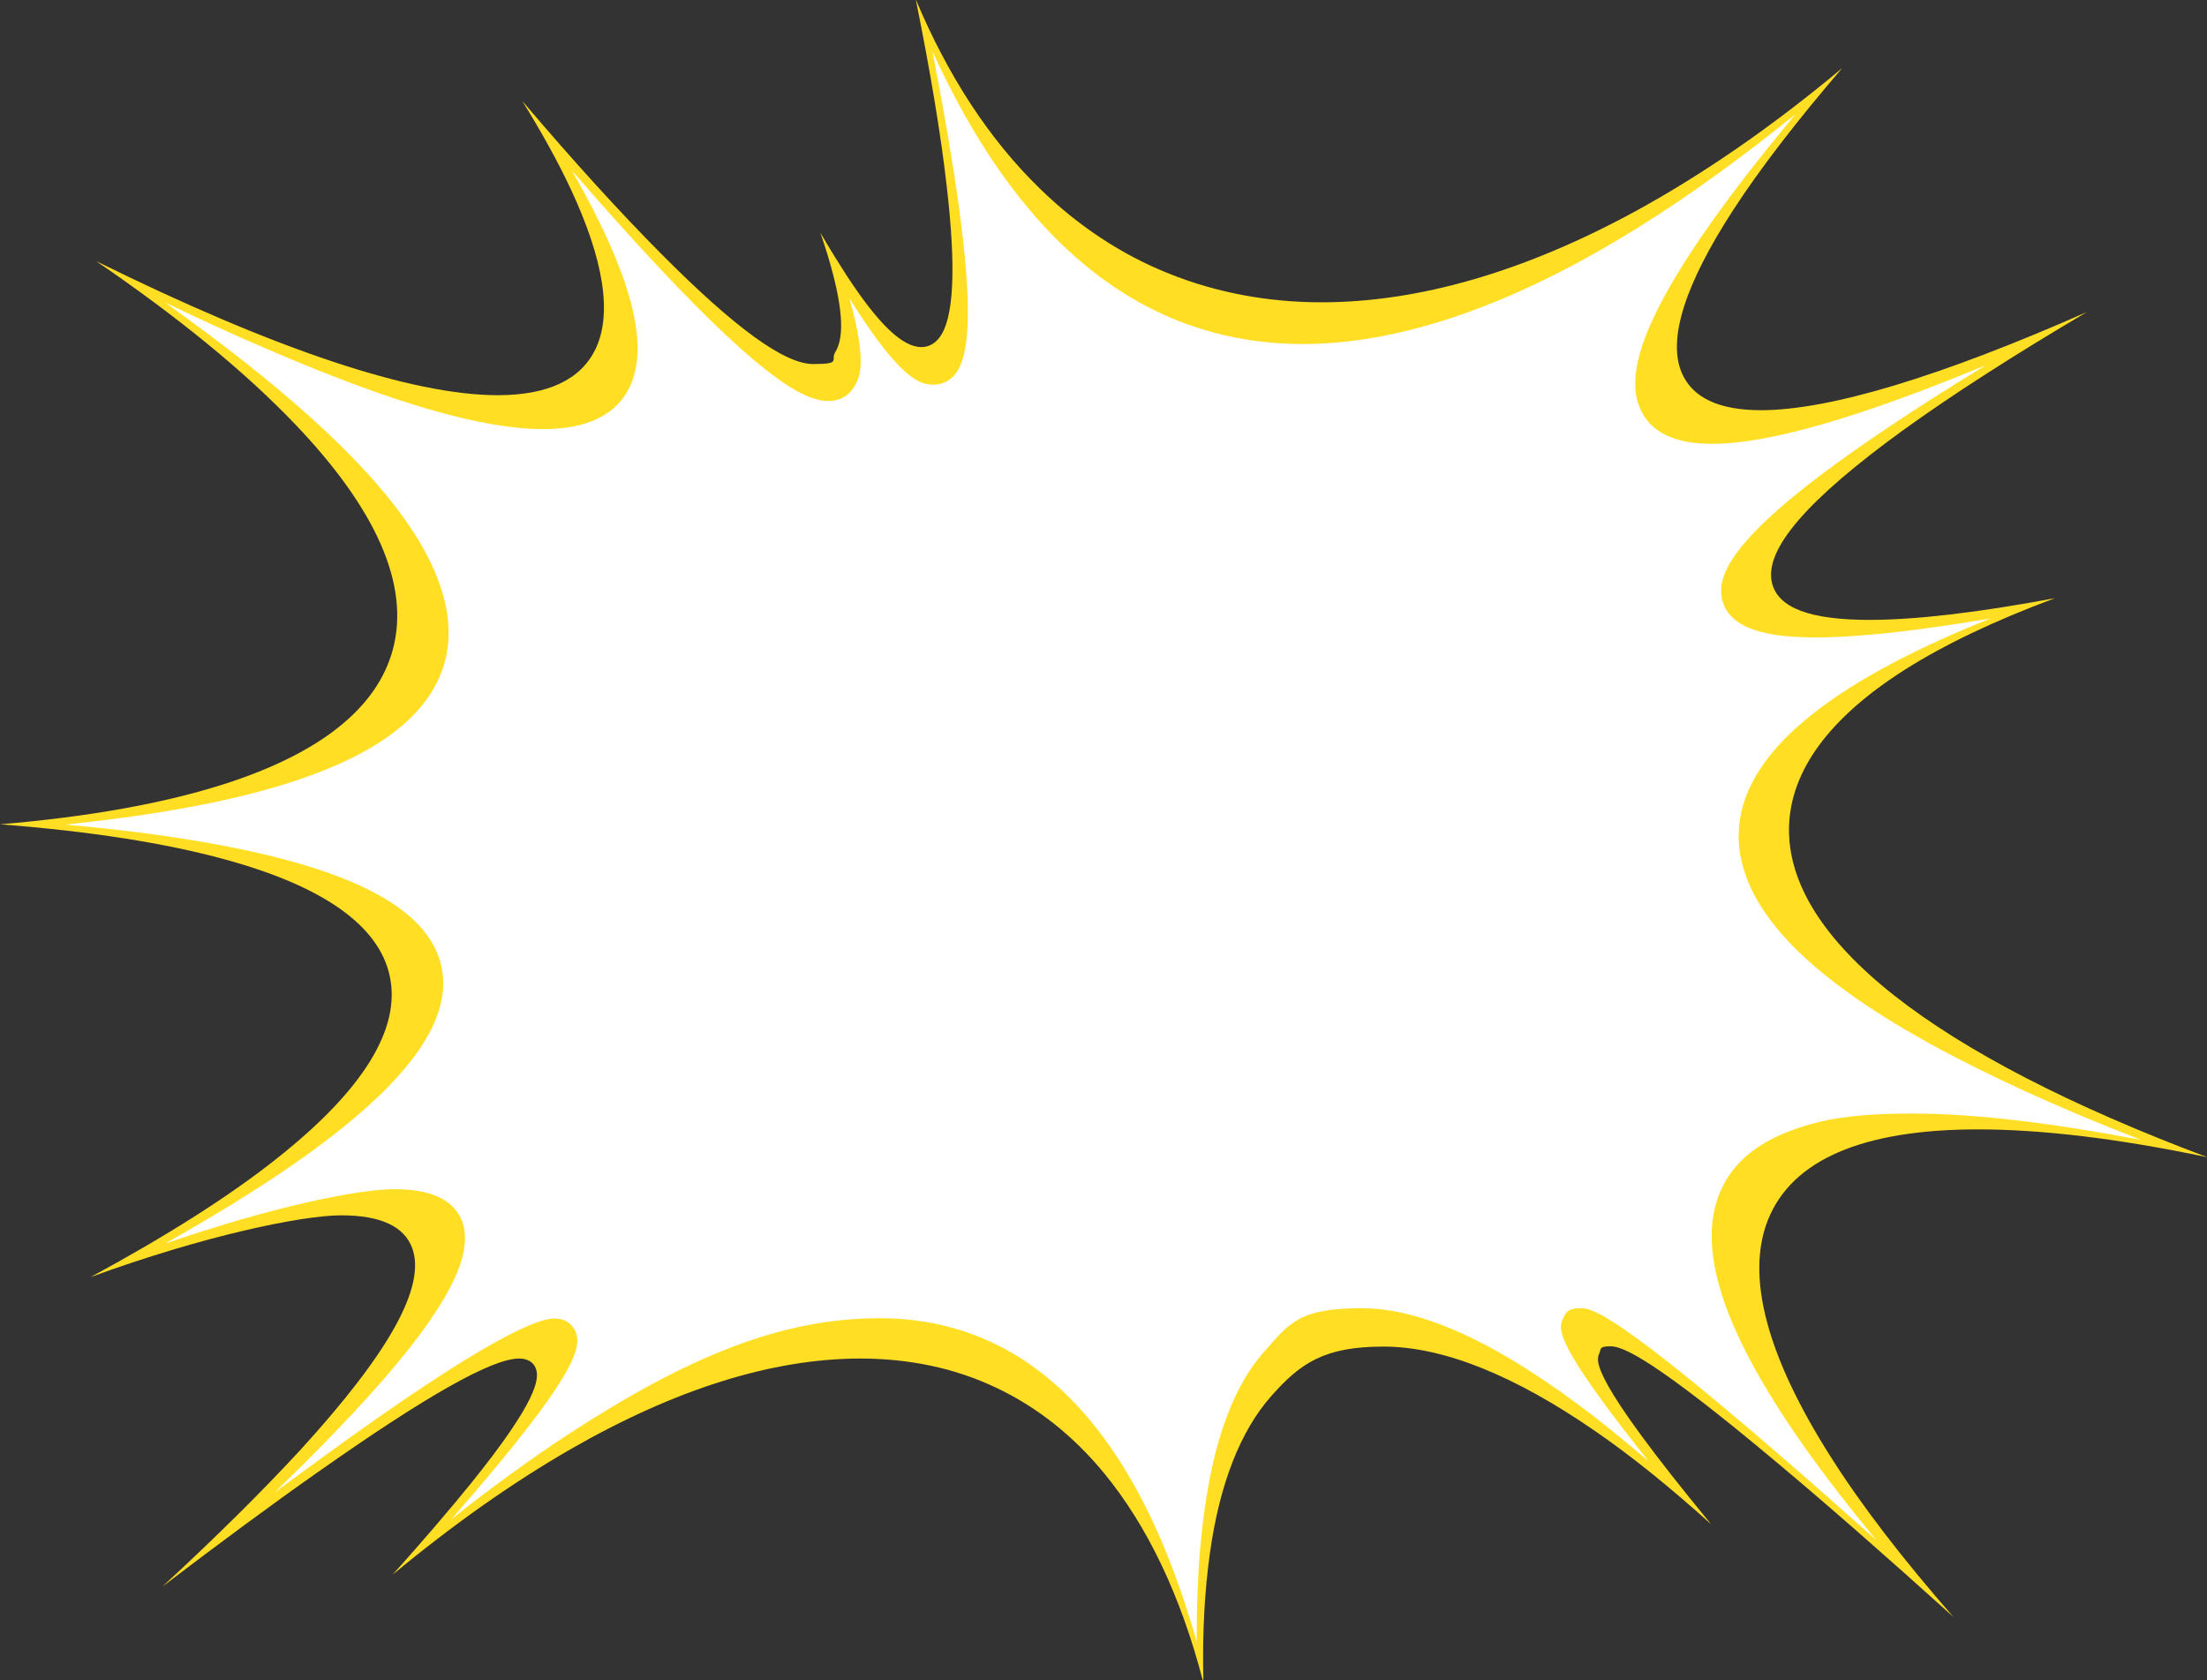
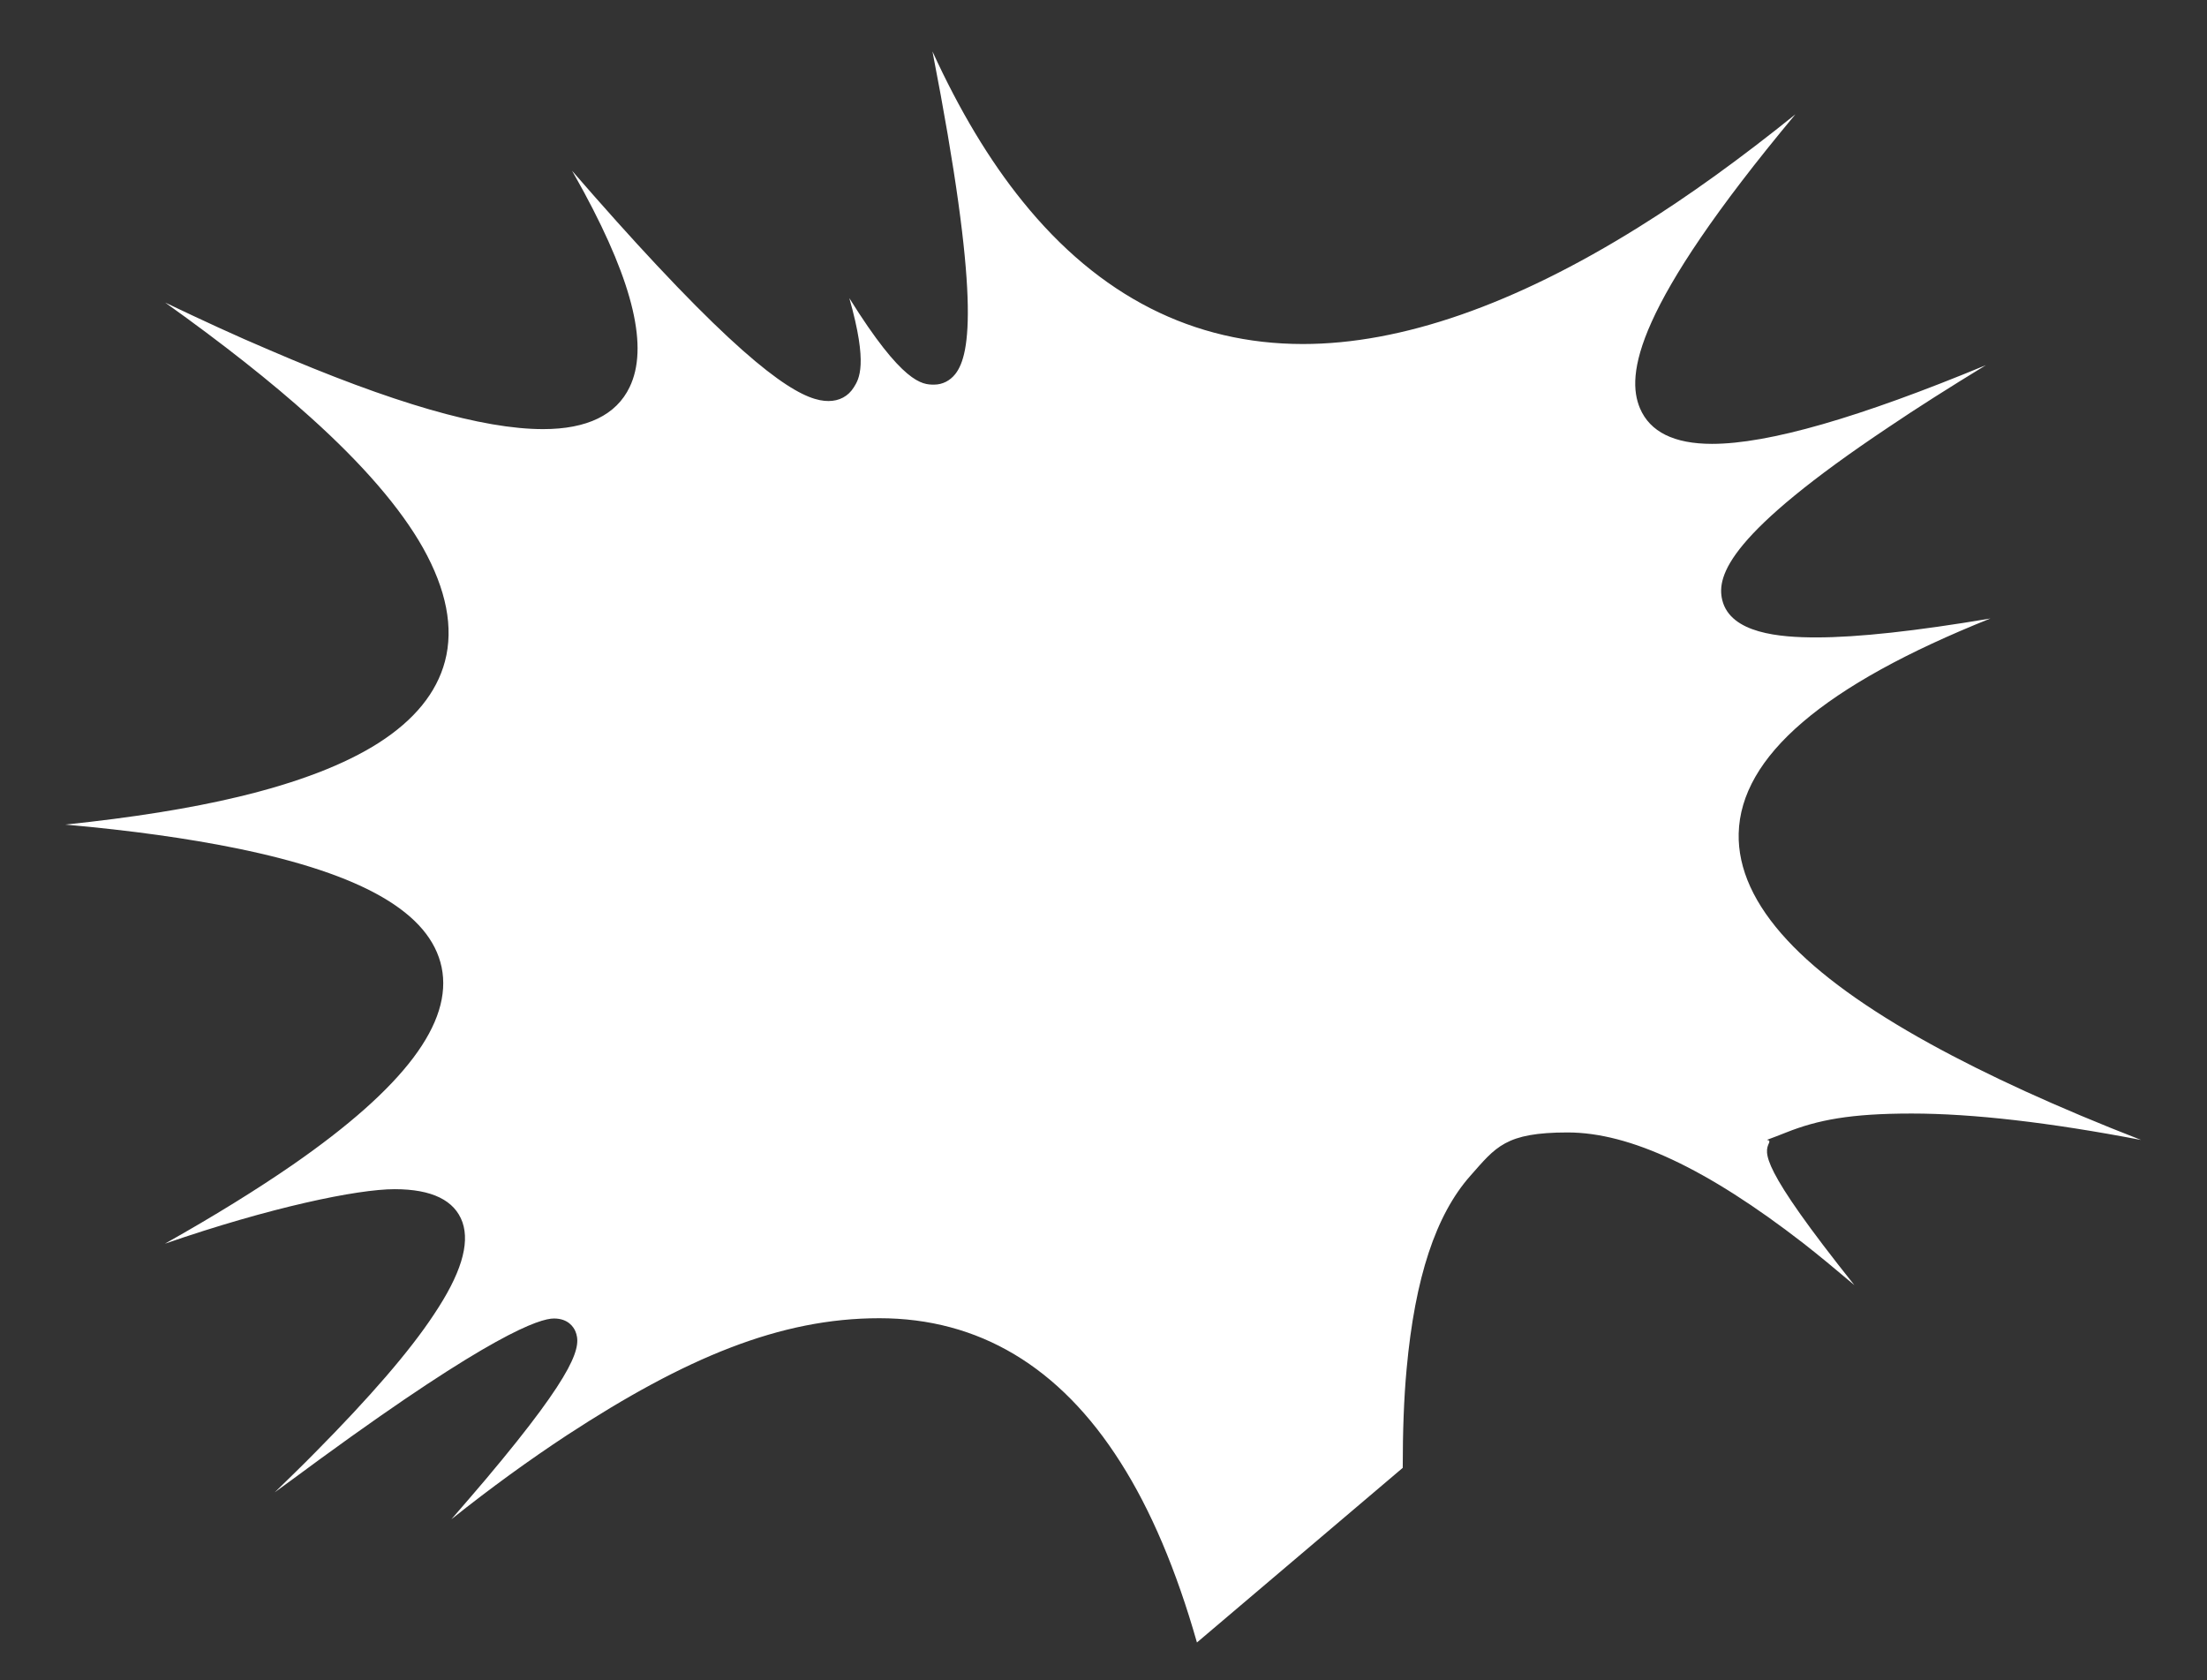
<svg xmlns="http://www.w3.org/2000/svg" id="_レイヤー_1" data-name="レイヤー_1" version="1.1" viewBox="0 0 793.6 604.2">
  <rect x="0" y="0" width="793.6" height="604.2" fill="#333333" stroke="none" />
  <defs>
    <style>
      .st0 {
        fill: #ffde24;
      }

      .st1 {
        fill: #fff;
      }
    </style>
  </defs>
-   <path class="st0" d="M432.5,604.2c-8-30.6-19.9-55.5-35.5-74.5-11.2-13.6-24.4-24-39.2-30.9-14.6-6.9-31-10.3-48.5-10.3-31.5,0-66.6,11-104.3,32.7-20.8,12-42.1,27-63.8,45,11.2-12.5,20.7-23.6,28.3-33,23.6-29.3,24.7-37.5,23.1-41.3-.5-1.3-2-3.4-6-3.4-9.6,0-33.2,13.3-72.1,40.7-16.4,11.5-35.1,25.3-56.1,41.3,19.4-17.9,35.9-34.3,49.4-48.9,32.1-35.1,45.3-58.8,40.5-72.6-2.8-8-11.4-12-25.6-12s-49.7,7.4-90.1,22.2c27.5-14.9,50.1-29.2,67.4-43,30.6-24.3,44.1-46.2,40.2-65-3.8-18.3-23.8-32.5-59.4-42.2-21.5-5.9-48.5-10.1-80.7-12.6,31.8-2.7,58.7-7.5,80.3-14.4,34.8-11.1,55.3-27.5,60.9-48.6,6.1-23-5.9-50.3-35.4-81.1-17.8-18.6-41.6-38.1-71.3-58.4,64.2,31.7,113.4,48.2,144.4,48.2,18,0,29.8-5.6,35.1-16.5,6.1-12.6,3.1-32.1-9-57.9-4.5-9.6-10.3-20.1-17.3-31.4,18.6,21.9,35.3,40.2,49.8,54.8,26.6,26.8,44.5,39.8,54.8,39.8s6.2-1.4,7.9-4.2c3.6-5.7,2.7-17.1-2.7-35-.8-2.5-1.6-5.2-2.6-8,3.3,5.7,6.5,10.8,9.4,15.3,11.5,17.6,20.1,25.8,26.9,25.8,2.5,0,4.7-1.1,6.4-3.3,5.3-6.7,6.2-24.7,2.7-54.8-2.1-18.3-5.8-40.7-11.1-66.9,11.6,27.6,26.5,50.4,44.5,67.9,13.8,13.5,29.5,23.9,46.6,30.7,16.9,6.8,35.4,10.3,54.8,10.3,35,0,72.9-11,112.8-32.7,24.5-13.4,49.4-30.6,74.4-51.5-16.3,19-29.4,36-39.1,50.9-17.4,26.8-23.7,46.5-18.6,58.6,3.8,9,13.4,13.5,28.5,13.5,24.6,0,64.4-12,117.2-35.3-26.4,15.6-48.5,29.8-66.1,42.5-34.6,25.1-50.1,43-47.1,55,2.2,8.9,13.7,13.2,35,13.2,16.5,0,38.9-2.6,66.7-7.8-21.5,8-39.6,16.6-54.1,25.8-27,17.2-41,36.2-41.5,56.5-.9,40.4,51.9,81.7,150.4,118.7-31.9-6.7-59.5-10-82.5-10-41.5,0-66.9,11-75.5,32.6-8,20.3-.4,48.9,22.5,85,11.2,17.7,26,36.9,44.2,57.7-24.4-22-45.5-40.5-63.2-55.3-44.8-37.6-55.7-42-60-42s-3.4.9-4.1,2.5c-1.2,2.7-3.7,8.2,40.2,61.5-14.4-13-28.2-24.2-41.4-33.3-29.3-20.3-55-30.6-76.4-30.6s-29.9,6-40.3,17.7c-11.1,12.5-18.6,31.5-22.1,56.3-1.9,13.5-2.8,28.8-2.4,45.7Z" />
-   <path class="st1" d="M430.4,590.6c-7.4-26-16.6-47.7-27.5-64.8-21.8-34.4-51-51.8-86.7-51.8s-69.7,14.2-112.4,42.1c-13.2,8.7-27.1,18.7-41.5,30.2,4.4-5.1,8.6-9.9,12.3-14.3,33.7-40,34.4-48.2,32.3-53.3-.6-1.4-2.5-4.6-7.7-4.6s-22.6,5.7-83.9,50.4c-5.2,3.8-10.7,7.9-16.5,12.1,5.1-5,10-9.7,14.5-14.3,19.6-19.8,34-36.4,42.7-49.6,9.7-14.5,13-25.3,10.3-33.2-2.8-7.9-11-11.9-24.4-11.9s-44.7,6.5-82.6,19.6c17.8-10,33.1-19.5,46-28.4,40.1-27.8,57.6-51.1,53.5-71-4.1-19.5-28.2-33.5-73.9-42.8-17.2-3.5-37.7-6.4-61.4-8.5,24-2.5,44.8-5.8,62.3-10,21.3-5.1,38.2-11.6,50.4-19.4,12.8-8.2,20.8-18,23.8-29.3,3.2-12.1.5-25.8-7.9-40.8-8-14.2-21.6-30-40.4-46.9-14.2-12.8-31.7-26.6-52.3-41.3,13.2,6.3,25.5,12,37.1,16.9,44.7,19.3,77,28.6,98.8,28.6h0c15.8,0,26.3-5.1,31.1-15.1,6.8-14.1,1.5-36.9-16.3-69.9-1.4-2.6-2.9-5.2-4.4-7.9,11.2,12.9,21.4,24.3,30.5,34,40.5,43.3,54.3,48.8,61.7,48.8h0c3.9,0,7.1-1.7,9.1-4.9,1.9-3,5.2-8.2-1.6-32.1,19.2,30.8,26.2,31.1,30.4,31.1h.1c3,0,5.7-1.4,7.6-3.8,5.6-7.1,8.9-28.1-8.2-116,9.7,21.2,20.5,39.2,32.4,53.9,27.5,34.1,61.4,51.3,100.8,51.3,35.4,0,76-14.1,120.7-42,18-11.2,36.8-24.8,56.4-40.6-58.3,69.9-60.9,93.8-55.9,105.7,3.6,8.5,12.3,12.8,25.9,12.8,20.3,0,52.9-9.4,98.5-28.3-13.1,8-24.8,15.4-35,22.3-57.2,38.2-62,53.3-59.8,62.2,3,12,20.7,13.4,33.8,13.4h0c15,0,35.9-2.3,62.6-6.8-60,24-89.8,49.6-90.5,77.3-.3,12.7,5.6,25.6,17.5,38.4,11.3,12.2,28.6,24.7,51.3,37.2,20.5,11.3,45.8,22.9,75.9,34.6-32.9-6.3-60.5-9.5-82.5-9.5s-33.8,2.3-45.1,6.8c-12.1,4.8-20.2,12.3-24.1,22.2-8.4,21.2,2.7,52.4,33.8,95.3,6.6,9.1,14.2,18.8,22.6,29-93.3-83.3-102.1-83.3-106.4-83.3s-5.1,1.4-6.2,3.8c-1.6,3.6-3.6,8.1,30.7,51.1-6.4-5.4-12.5-10.5-18.4-15.1-34.6-26.8-62.3-39.8-84.7-39.8s-25.8,5.2-35,15.6c-12.4,14-19.9,36.6-22.9,69.4-1,10.7-1.4,22.6-1.4,35.6Z" />
+   <path class="st1" d="M430.4,590.6c-7.4-26-16.6-47.7-27.5-64.8-21.8-34.4-51-51.8-86.7-51.8s-69.7,14.2-112.4,42.1c-13.2,8.7-27.1,18.7-41.5,30.2,4.4-5.1,8.6-9.9,12.3-14.3,33.7-40,34.4-48.2,32.3-53.3-.6-1.4-2.5-4.6-7.7-4.6s-22.6,5.7-83.9,50.4c-5.2,3.8-10.7,7.9-16.5,12.1,5.1-5,10-9.7,14.5-14.3,19.6-19.8,34-36.4,42.7-49.6,9.7-14.5,13-25.3,10.3-33.2-2.8-7.9-11-11.9-24.4-11.9s-44.7,6.5-82.6,19.6c17.8-10,33.1-19.5,46-28.4,40.1-27.8,57.6-51.1,53.5-71-4.1-19.5-28.2-33.5-73.9-42.8-17.2-3.5-37.7-6.4-61.4-8.5,24-2.5,44.8-5.8,62.3-10,21.3-5.1,38.2-11.6,50.4-19.4,12.8-8.2,20.8-18,23.8-29.3,3.2-12.1.5-25.8-7.9-40.8-8-14.2-21.6-30-40.4-46.9-14.2-12.8-31.7-26.6-52.3-41.3,13.2,6.3,25.5,12,37.1,16.9,44.7,19.3,77,28.6,98.8,28.6h0c15.8,0,26.3-5.1,31.1-15.1,6.8-14.1,1.5-36.9-16.3-69.9-1.4-2.6-2.9-5.2-4.4-7.9,11.2,12.9,21.4,24.3,30.5,34,40.5,43.3,54.3,48.8,61.7,48.8h0c3.9,0,7.1-1.7,9.1-4.9,1.9-3,5.2-8.2-1.6-32.1,19.2,30.8,26.2,31.1,30.4,31.1h.1c3,0,5.7-1.4,7.6-3.8,5.6-7.1,8.9-28.1-8.2-116,9.7,21.2,20.5,39.2,32.4,53.9,27.5,34.1,61.4,51.3,100.8,51.3,35.4,0,76-14.1,120.7-42,18-11.2,36.8-24.8,56.4-40.6-58.3,69.9-60.9,93.8-55.9,105.7,3.6,8.5,12.3,12.8,25.9,12.8,20.3,0,52.9-9.4,98.5-28.3-13.1,8-24.8,15.4-35,22.3-57.2,38.2-62,53.3-59.8,62.2,3,12,20.7,13.4,33.8,13.4h0c15,0,35.9-2.3,62.6-6.8-60,24-89.8,49.6-90.5,77.3-.3,12.7,5.6,25.6,17.5,38.4,11.3,12.2,28.6,24.7,51.3,37.2,20.5,11.3,45.8,22.9,75.9,34.6-32.9-6.3-60.5-9.5-82.5-9.5s-33.8,2.3-45.1,6.8s-5.1,1.4-6.2,3.8c-1.6,3.6-3.6,8.1,30.7,51.1-6.4-5.4-12.5-10.5-18.4-15.1-34.6-26.8-62.3-39.8-84.7-39.8s-25.8,5.2-35,15.6c-12.4,14-19.9,36.6-22.9,69.4-1,10.7-1.4,22.6-1.4,35.6Z" />
</svg>